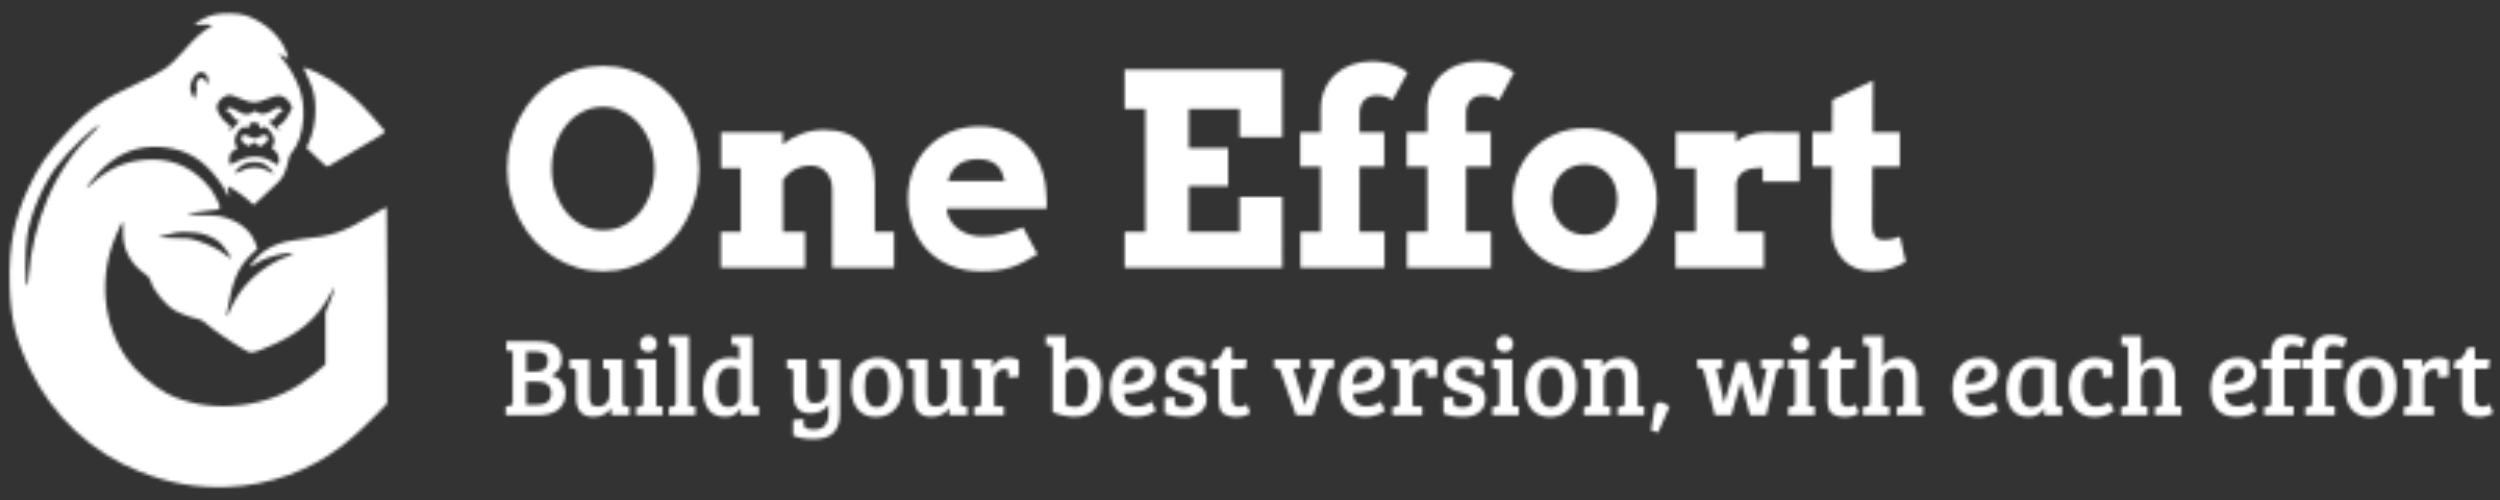
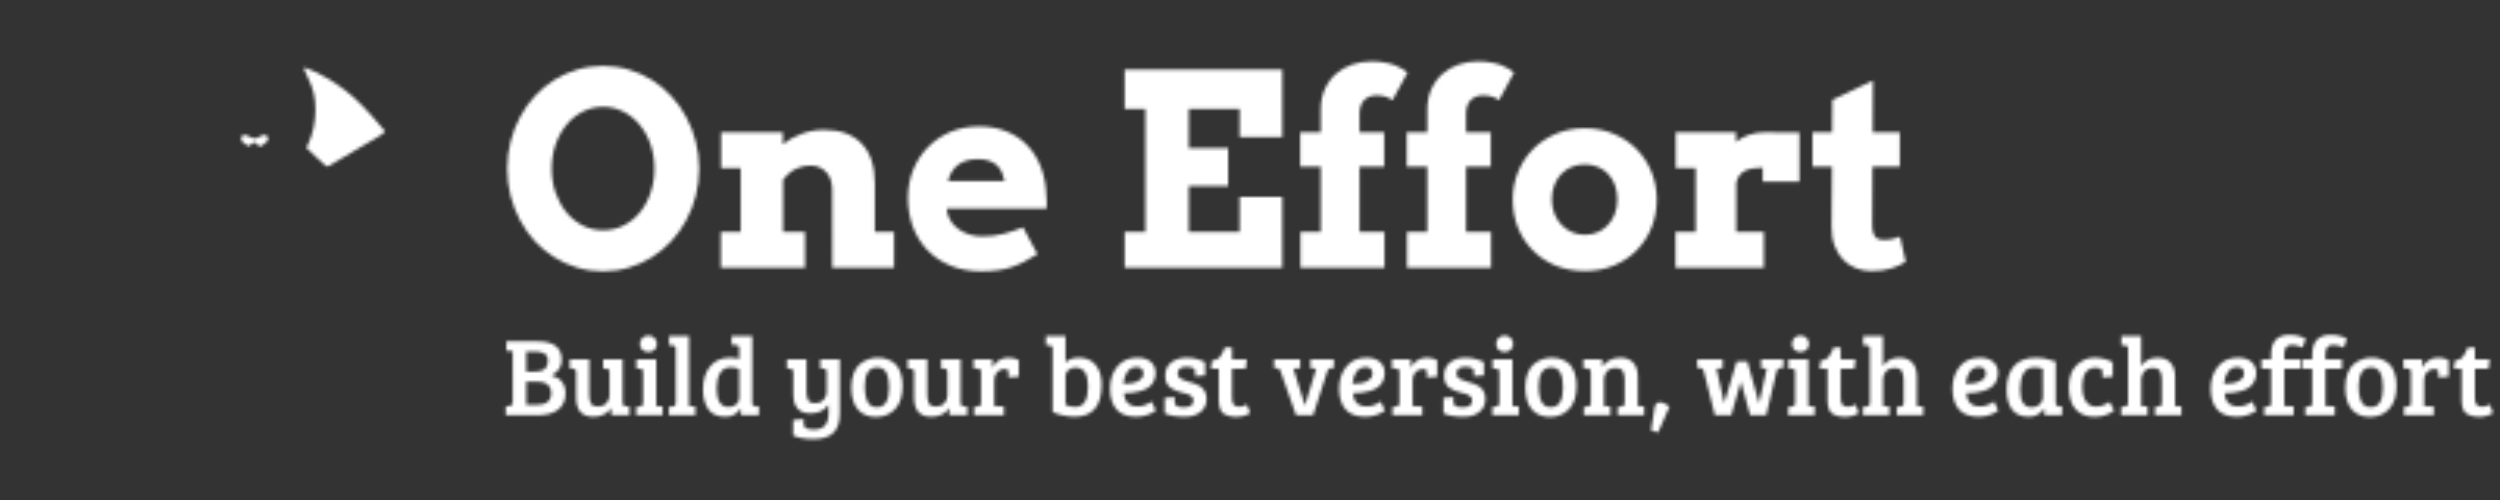
<svg xmlns="http://www.w3.org/2000/svg" xmlns:ns1="http://sodipodi.sourceforge.net/DTD/sodipodi-0.dtd" xmlns:ns2="http://www.inkscape.org/namespaces/inkscape" width="800" height="160">
  <rect width="100%" height="100%" fill="#333333" stroke="none" />
  <defs>
    <mask id="overlay_mask">
      <defs id="defs6" />
      <ns1:namedview id="namedview6" pagecolor="#ffffff" bordercolor="#000000" borderopacity="0.25" ns2:showpageshadow="2" ns2:pageopacity="0.0" ns2:pagecheckerboard="0" ns2:deskcolor="#d1d1d1" />
      <g fill="white" id="g6">
        <g transform="translate(3.029, 4.287) scale(0.379)" id="g5">
          <g transform="translate(0, 0) scale(1 1) rotate(0)" fill="#ffffff" id="g2">
            <svg width="319.0" height="400.0" viewBox="0 0 319 400" version="1.1" id="svg1">
              <g stroke="none" class="c1" id="g1">
-                 <path d="M 171.824,1.322 C 166.533,2.702 157.791,7.227 156.641,9.144 C 156.257,9.757 157.484,9.834 160.782,9.451 C 165.536,8.914 170.904,9.451 170.904,10.448 C 170.904,10.754 169.754,11.521 168.45,12.211 C 163.466,14.589 156.257,21.107 147.899,30.692 C 135.246,45.263 129.187,49.48 106.872,59.679 C 79.879,71.949 65.462,81.995 47.978,101.012 C 32.334,117.883 24.896,128.696 16.461,146.487 C 3.961,172.713 -0.87,197.329 0.127,229.766 C 0.97,257.986 5.188,275.317 17.534,300.777 C 36.552,340.193 69.68,371.097 109.94,386.894 C 135.015,396.786 158.251,400.85 183.94,399.853 C 219.292,398.473 253.264,386.28 280.563,365.269 C 289.766,358.214 302.342,346.711 310.931,337.662 L 318.906,329.227 L 318.906,246.714 C 318.906,201.316 318.676,163.971 318.446,163.741 C 318.216,163.511 312.771,166.425 306.406,170.182 C 281.024,185.289 273.048,187.896 245.288,190.734 C 228.571,192.498 217.068,197.405 208.48,206.608 C 201.731,213.816 201.501,215.503 207.789,211.439 C 210.397,209.752 214.384,207.681 216.762,206.838 C 225.657,203.463 239.154,201.086 239.154,202.85 C 239.154,203.157 237.006,204.23 234.399,205.227 C 218.832,211.209 205.029,221.561 195.366,234.521 C 191.532,239.659 184.707,252.312 184.707,254.152 C 184.707,254.689 184.401,255.149 183.94,255.149 C 183.557,255.149 183.404,254.229 183.557,253.002 C 188.158,225.472 192.989,214.046 204.415,203.31 L 209.323,198.709 L 207.789,194.261 C 203.802,182.989 193.373,174.86 178.266,171.332 C 176.119,170.872 168.91,170.412 162.315,170.412 C 155.644,170.412 150.199,170.182 150.199,169.952 C 150.199,169.109 163.005,166.731 170.137,166.271 C 179.186,165.734 179.263,165.428 174.278,155.382 C 171.287,149.477 169.447,147.023 164.079,141.579 C 150.583,128.082 134.555,122.177 115.307,123.558 C 97.44,124.785 83.637,130.92 69.527,143.879 C 67.073,146.103 65.079,147.637 65.079,147.253 C 65.079,145.95 75.125,134.064 79.496,130.153 C 93.759,117.346 108.559,111.825 126.427,112.745 C 142.761,113.589 155.797,119.033 166.916,129.693 C 173.051,135.597 180.95,146.18 183.097,151.394 C 184.17,154.002 185.858,154.922 185.244,152.545 C 184.247,148.864 183.94,146.87 184.324,146.257 C 184.861,145.336 196.747,153.235 202.115,158.066 L 206.179,161.747 L 212.851,155.689 C 228.111,141.885 229.645,140.275 232.099,134.907 C 233.402,132.07 234.859,127.622 235.243,124.938 C 235.856,121.257 236.623,119.417 238.463,117.27 C 243.831,111.135 247.359,100.476 248.126,88.206 C 248.662,78.851 247.512,70.875 244.445,62.287 C 241.838,55.078 235.243,43.882 230.718,38.668 C 228.954,36.674 227.651,34.757 227.958,34.527 C 228.188,34.297 229.798,34.987 231.562,36.137 C 233.249,37.287 234.859,38.054 235.089,37.824 C 235.319,37.671 234.936,35.754 234.246,33.76 C 229.798,20.263 216.301,7.687 200.274,1.936 C 193.679,-0.365 179.339,-0.672 171.824,1.322 M 165.919,51.551 C 167.3,52.931 167.837,54.235 167.837,56.535 C 167.837,60.216 166.993,60.446 165.459,57.072 C 164.616,55.155 163.926,54.618 162.162,54.618 C 160.398,54.618 159.631,55.155 158.481,57.455 C 157.331,59.679 157.177,60.6 157.868,61.826 C 158.404,62.977 158.481,63.897 157.868,64.894 C 157.484,65.737 157.101,67.655 157.101,69.112 C 157.101,72.792 156.027,72.562 154.11,68.575 C 151.963,64.127 152.116,60.676 154.647,55.692 C 157.714,49.557 162.315,47.87 165.919,51.551 M 195.29,72.026 C 204.875,76.167 207.866,76.167 217.298,72.256 C 221.133,70.722 225.427,69.342 226.884,69.342 C 230.642,69.188 234.706,71.949 236.93,76.013 L 238.693,79.464 L 236.93,83.145 C 234.399,88.436 230.642,93.114 228.264,94.187 C 225.734,95.184 225.734,95.414 227.421,97.332 C 230.028,100.246 226.501,98.635 222.896,95.261 C 218.832,91.58 218.372,90.277 220.979,90.277 C 222.896,90.277 224.737,88.589 225.657,86.212 C 225.887,85.445 227.191,84.372 228.418,83.912 C 231.025,82.915 231.408,81.458 229.261,80.308 C 226.884,79.081 225.504,79.387 221.746,81.995 C 217.145,85.062 212.007,85.752 209.246,83.528 C 207.406,81.995 207.406,81.995 205.182,83.682 C 201.808,86.136 197.974,85.752 192.452,82.378 C 187.085,79.004 183.71,78.774 183.327,81.611 C 183.097,82.991 183.48,83.375 184.631,83.375 C 185.474,83.375 186.624,84.142 187.085,85.062 C 188.542,87.899 190.995,90.277 192.529,90.277 C 193.296,90.277 193.909,90.507 193.909,90.813 C 193.909,91.734 187.161,98.712 186.241,98.712 C 185.167,98.712 185.244,97.715 186.471,96.488 C 187.238,95.644 187.085,95.338 185.934,94.571 C 179.876,90.967 174.201,82.225 175.122,77.93 C 176.119,73.406 181.563,68.881 186.088,68.805 C 187.008,68.805 191.149,70.262 195.29,72.026 M 210.934,94.648 C 211.7,97.485 211.777,97.562 213.848,96.258 C 215.765,95.031 217.222,95.875 220.519,100.169 C 223.663,104.233 224.353,107.761 222.743,111.135 L 221.439,113.589 L 224.123,115.966 C 226.884,118.343 228.341,123.021 227.267,126.318 C 226.654,128.389 226.117,128.312 221.746,125.322 C 213.541,119.8 202.805,119.57 192.836,124.708 C 189.538,126.395 186.471,127.622 186.164,127.392 C 185.167,126.779 185.397,120.797 186.471,118.65 C 187.008,117.653 188.465,116.273 189.692,115.583 C 190.995,114.969 192.146,114.356 192.299,114.202 C 192.529,114.126 192.069,112.975 191.302,111.672 C 189.538,108.758 189.999,104.463 192.376,100.629 C 194.753,96.718 197.284,95.184 199.584,96.258 C 201.655,97.178 202.345,96.795 202.345,94.801 C 202.345,92.884 204.492,91.81 207.636,92.04 C 209.937,92.194 210.397,92.577 210.934,94.648 M 68.76,102.316 C 53.193,117.5 41.23,135.137 32.028,156.762 C 23.439,176.854 17.611,200.856 16.307,221.178 C 16.001,225.932 15.54,229.843 15.157,229.843 C 13.087,229.843 12.856,201.623 14.774,188.51 C 17.611,169.415 28.117,144.646 39.926,129.079 C 50.125,115.583 71.674,94.954 75.585,94.878 C 76.121,94.878 73.054,98.252 68.76,102.316 M 213.311,126.395 C 216.378,127.239 223.356,133.604 222.59,134.83 C 222.36,135.214 220.903,134.677 219.369,133.68 C 212.237,129.232 203.418,128.926 195.52,132.99 C 192.989,134.294 190.689,135.137 190.535,134.83 C 189.845,133.757 194.14,129.309 197.59,127.469 C 201.578,125.398 208.173,124.938 213.311,126.395 M 95.906,183.525 C 95.293,198.709 101.888,211.439 115.001,220.411 C 117.685,222.251 118.605,223.478 119.295,226.162 C 121.289,233.677 131.488,246.1 139.54,250.778 C 143.911,253.309 153.957,257.066 158.558,257.833 C 160.628,258.14 162.929,259.29 164.693,260.824 C 172.054,267.265 187.621,277.924 198.741,284.213 C 204.032,287.203 204.492,287.203 215.611,282.679 C 243.985,271.33 260.319,257.603 271.438,235.978 C 275.426,228.079 274.965,232.374 270.671,243.11 L 266.76,252.618 L 266.76,274.474 L 266.76,296.252 L 264.306,298.553 C 259.935,302.617 251.04,309.365 244.828,313.43 C 212.544,334.518 165.306,337.739 133.175,321.021 C 120.752,314.503 107.179,302.77 99.357,291.804 C 78.422,262.434 74.895,221.331 90.308,186.669 C 91.228,184.676 92.609,181.532 93.452,179.614 C 94.219,177.697 95.216,176.164 95.523,176.164 C 95.83,176.164 95.983,179.461 95.906,183.525 M 161.625,185.826 C 168.22,187.436 173.665,190.044 177.499,193.341 C 180.643,196.025 187.008,204.997 187.008,206.684 C 187.008,207.221 184.861,205.917 182.253,203.77 C 176.502,199.092 167.377,194.568 158.251,191.807 C 151.963,189.89 150.199,189.66 138.543,189.66 C 131.411,189.583 125.66,189.353 125.66,189.123 C 125.66,188.663 133.558,186.593 140.613,185.136 C 144.601,184.292 157.024,184.676 161.625,185.826" id="i1" />
                <path d="M 196.21,103.62 C 194.676,105.537 195.673,108.144 198.894,110.291 C 201.885,112.362 202.038,112.362 203.495,111.058 C 206.332,108.528 207.023,108.451 209.246,110.598 L 211.394,112.669 L 214.921,110.291 C 217.375,108.604 218.449,107.301 218.449,106.15 C 218.449,102.469 215.075,101.473 211.164,104.08 C 208.25,105.997 206.486,105.997 202.728,104.08 C 199.124,102.239 197.514,102.163 196.21,103.62" id="i2" />
                <path d="M 248.356,46.259 C 248.356,46.643 250.043,50.4 252.113,54.618 C 256.714,64.05 258.325,70.875 258.325,81.381 C 258.325,91.964 256.178,102.009 252.113,110.445 L 250.733,113.435 L 259.322,121.717 C 264.843,127.009 268.217,129.769 268.754,129.309 C 269.214,128.926 279.03,123.174 290.609,116.426 C 315.762,101.779 317.602,100.552 316.835,99.172 C 316.529,98.559 312.004,93.344 306.79,87.516 C 295.747,74.94 286.468,66.504 275.732,59.373 C 264.613,51.934 248.356,44.189 248.356,46.259" id="i3" />
              </g>
            </svg>
          </g>
          <g transform="translate(412.974, 214.765) rotate(0)" id="g3">
            <path d="m 58.521,1.978 q -7.544,0 -14.429,-2.051 Q 37.207,-2.124 31.201,-5.859 25.269,-9.595 20.361,-14.795 15.527,-20.068 12.085,-26.44 8.643,-32.886 6.738,-40.21 4.834,-47.534 4.834,-55.518 q 0,-7.983 1.904,-15.308 1.904,-7.397 5.347,-13.77 3.442,-6.445 8.276,-11.646 4.907,-5.273 10.84,-9.009 6.006,-3.735 12.891,-5.786 6.885,-2.051 14.429,-2.051 7.544,0 14.429,2.051 6.958,2.051 12.891,5.786 6.006,3.735 10.84,9.009 4.907,5.2 8.35,11.646 3.516,6.372 5.42,13.77 1.904,7.324 1.904,15.308 0,7.91 -1.904,15.308 -1.904,7.324 -5.42,13.77 -3.442,6.372 -8.35,11.646 -4.834,5.2 -10.84,8.936 -5.933,3.735 -12.891,5.786 Q 66.064,1.978 58.521,1.978 Z m 0,-22.998 q 6.372,0 11.646,-2.71 5.347,-2.783 9.155,-7.471 3.809,-4.761 5.859,-10.986 2.124,-6.299 2.124,-13.33 0,-7.104 -2.124,-13.403 -2.124,-6.299 -6.006,-10.986 -3.809,-4.761 -9.082,-7.471 -5.273,-2.783 -11.572,-2.783 -6.299,0 -11.572,2.783 -5.273,2.71 -9.082,7.471 -3.809,4.688 -6.006,10.986 -2.124,6.299 -2.124,13.403 0,7.031 2.124,13.33 2.197,6.226 6.006,10.986 3.809,4.688 9.082,7.471 5.273,2.71 11.572,2.71 z M 186.914,-43.652 q 0,-6.372 -3.369,-9.961 -3.369,-3.662 -8.936,-3.662 -3.809,0 -7.69,1.685 -3.882,1.685 -7.544,6.299 v 29.224 h 12.305 V 0 h -47.168 v -20.068 h 11.133 V -55.811 H 124.658 v -20.068 h 34.57 v 6.665 q 4.761,-3.735 10.62,-5.859 5.933,-2.197 12.451,-2.197 13.696,0 21.094,7.69 7.397,7.617 7.397,22.339 v 27.173 h 10.767 V 0 h -34.644 z m 64.233,10.474 0.22,2.271 q 0.806,3.296 2.71,5.786 1.978,2.49 4.614,4.175 2.637,1.685 5.859,2.563 3.223,0.806 6.519,0.806 3.296,0 6.226,-0.366 3.003,-0.439 5.786,-1.099 2.783,-0.732 5.42,-1.611 2.637,-0.952 5.347,-1.978 l 8.057,15.015 q -4.175,2.563 -7.69,4.395 -3.442,1.758 -6.958,2.93 -3.516,1.172 -7.471,1.685 -3.955,0.586 -9.229,0.586 -9.888,0 -17.578,-3.223 -7.69,-3.296 -12.964,-8.862 -5.2,-5.566 -7.983,-13.037 -2.71,-7.471 -2.71,-15.82 0,-8.35 2.856,-15.674 2.93,-7.324 8.203,-12.744 5.273,-5.493 12.598,-8.643 7.324,-3.149 16.26,-3.149 8.936,0 15.82,3.003 6.958,2.93 11.719,8.203 4.761,5.2 7.324,12.305 2.563,7.031 2.783,15.161 0.22,1.831 0.22,3.662 0.073,1.758 -0.073,3.662 z m 17.505,-27.686 q -4.102,0 -7.031,1.025 -2.856,0.952 -4.834,2.71 -1.978,1.685 -3.149,3.882 -1.172,2.197 -1.831,4.614 h 31.714 q -0.513,-2.49 -1.465,-4.688 -0.952,-2.197 -2.637,-3.882 -1.685,-1.685 -4.321,-2.637 -2.563,-1.025 -6.445,-1.025 z m 82.105,-50.171 h 88.33 v 37.866 h -23.877 v -15.747 h -28.491 v 21.899 h 22.046 v 21.24 h -22.046 v 25.708 h 28.491 v -19.702 h 23.877 V 0 h -88.33 v -20.068 h 11.646 v -68.848 h -11.646 z m 131.616,35.156 h 13.843 v 19.189 h -13.843 v 36.621 H 496.362 V 0 h -47.095 v -20.068 h 11.353 v -36.621 h -11.499 v -19.189 h 11.499 v -12.598 q 0,-6.665 2.344,-11.719 2.344,-5.054 6.226,-8.496 3.955,-3.442 9.082,-5.2 5.127,-1.758 10.767,-1.758 4.175,0 7.471,0.659 3.296,0.586 5.786,1.538 2.49,0.952 4.175,2.051 1.758,1.099 2.783,2.051 l -8.423,15.454 q -1.685,-1.245 -3.809,-1.978 -2.124,-0.732 -5.2,-0.732 -1.978,0 -3.735,0.659 -1.685,0.659 -3.003,1.904 -1.245,1.245 -1.978,3.149 -0.732,1.831 -0.732,4.321 z m 59.692,0 h 13.843 v 19.189 h -13.843 v 36.621 h 13.989 V 0 h -47.095 v -20.068 h 11.353 v -36.621 h -11.499 v -19.189 h 11.499 v -12.598 q 0,-6.665 2.344,-11.719 2.344,-5.054 6.226,-8.496 3.955,-3.442 9.082,-5.2 5.127,-1.758 10.767,-1.758 4.175,0 7.471,0.659 3.296,0.586 5.786,1.538 2.49,0.952 4.175,2.051 1.758,1.099 2.783,2.051 l -8.423,15.454 q -1.685,-1.245 -3.809,-1.978 -2.124,-0.732 -5.2,-0.732 -1.978,0 -3.735,0.659 -1.685,0.659 -3.003,1.904 -1.245,1.245 -1.978,3.149 -0.732,1.831 -0.732,4.321 z m 26.147,37.646 q 0,-8.276 3.003,-15.527 3.003,-7.251 8.35,-12.671 5.347,-5.42 12.744,-8.569 7.397,-3.149 16.26,-3.149 8.862,0 16.26,3.149 7.471,3.149 12.817,8.569 5.347,5.42 8.276,12.671 3.003,7.251 3.003,15.527 0,8.276 -2.93,15.601 -2.856,7.251 -8.203,12.744 -5.273,5.42 -12.744,8.569 -7.397,3.149 -16.479,3.149 -9.155,0 -16.626,-3.149 -7.397,-3.149 -12.671,-8.569 -5.273,-5.42 -8.203,-12.671 -2.856,-7.324 -2.856,-15.674 z m 21.899,0 q 0,4.321 1.465,7.983 1.465,3.589 3.955,6.226 2.563,2.637 5.859,4.102 3.369,1.465 7.178,1.465 3.882,0 7.178,-1.392 3.369,-1.465 5.786,-4.102 2.49,-2.637 3.882,-6.226 1.392,-3.662 1.392,-8.057 0,-4.541 -1.392,-8.203 -1.392,-3.662 -3.882,-6.226 -2.417,-2.563 -5.786,-3.882 -3.296,-1.392 -7.178,-1.318 -3.809,-0.073 -7.178,1.318 -3.296,1.318 -5.859,3.882 -2.49,2.563 -3.955,6.226 -1.465,3.662 -1.465,8.203 z m 138.721,-10.034 h -20.581 v -7.837 q -3.003,0 -5.493,0.439 -2.49,0.366 -4.395,1.318 -1.831,0.952 -3.149,2.637 -1.245,1.685 -1.758,4.175 v 27.466 h 15.454 V 0 h -49.512 v -20.068 h 11.353 V -55.811 H 659.546 v -20.068 h 33.765 v 5.347 q 3.223,-2.563 7.251,-3.955 4.028,-1.392 8.789,-1.392 4.834,0 9.961,0.073 5.127,0.073 9.521,0.073 z m 41.089,-27.612 h 15.161 v 19.189 h -15.308 l -0.146,32.08 q 0,2.783 0.439,4.541 0.439,1.685 1.245,2.71 0.879,1.025 2.051,1.392 1.172,0.366 2.71,0.366 2.783,0 4.907,-0.513 2.124,-0.586 4.248,-1.318 l 3.149,14.136 q -3.735,2.344 -8.35,3.735 -4.541,1.392 -10.84,1.392 -4.468,0 -8.569,-1.538 -4.028,-1.538 -7.104,-4.614 -3.076,-3.149 -4.907,-7.837 -1.831,-4.688 -1.758,-10.913 l 0.22,-33.618 h -10.913 v -19.189 h 10.986 l 0.146,-18.164 22.778,-10.84 z" id="text2" style="font-size:150px;font-family:f8" transform="scale(1.507)" aria-label="One Effort" />
          </g>
          <g transform="translate(415.87, 339.343) rotate(0)" id="g4">
            <path d="m 5.85,-99.75 h 42.3 q 32.4,0 32.4,25.05 0,13.8 -13.8,21 8.85,2.25 13.8,8.25 5.1,6 5.1,15.6 0,14.55 -9.9,22.2 Q 66,0 47.25,0 H 5.1 v -12.15 l 4.95,-0.45 q 4.35,-0.45 4.35,-4.2 V -86.55 L 5.85,-87 Z m 26.85,54.3 v 31.35 h 14.1 q 19.5,0 19.5,-15.9 0,-7.5 -4.95,-11.4 -4.8,-4.05 -13.8,-4.05 z m 0,-40.5 v 27.15 h 11.1 q 9.3,0 13.65,-3.75 4.5,-3.9 4.5,-10.8 0,-6.9 -4.5,-9.75 -4.35,-2.85 -12.6,-2.85 z m 139.05,74.1 V 0 h -24.3 v -9.75 q -8.25,11.7 -24.3,11.7 -23.25,0 -23.25,-25.95 v -34.65 q 0,-4.05 -3.75,-4.2 l -4.8,-0.3 v -12.3 h 26.4 v 47.55 q 0,7.95 2.25,12 2.25,4.05 9.3,4.05 7.05,0 11.25,-4.35 4.35,-4.35 4.35,-10.5 v -31.65 q 0,-2.4 -0.9,-3.3 -0.75,-1.05 -2.85,-1.2 l -4.8,-0.3 v -12.3 h 26.4 v 58.8 q 0,2.4 0.75,3.3 0.75,0.75 3,1.05 z m 36.3,-63.6 v 63 l 8.55,0.45 V 0 h -35.7 v -11.4 l 4.95,-0.45 q 4.35,-0.45 4.35,-4.8 v -41.7 q 0,-2.55 -0.9,-3.45 -0.75,-0.9 -2.85,-0.9 l -5.25,-0.3 v -12.45 z m -18.9,-12.9 q -3.15,-3.15 -3.15,-7.95 0,-4.8 3.15,-7.95 3.15,-3.3 8.25,-3.3 5.1,0 8.25,3.3 3.3,3.15 3.3,7.95 0,4.8 -3.3,7.95 -3.15,3 -8.25,3 -5.1,0 -8.25,-3 z m 63,-18.6 v 94.5 l 8.55,0.45 V 0 h -35.7 v -11.4 l 4.95,-0.45 q 4.35,-0.45 4.35,-4.8 V -90.6 q 0,-3.3 -3.75,-3.6 l -5.25,-0.3 v -12.45 z m 55.5,29.25 q 6.45,0 12.3,1.8 v -15.15 q 0,-3.3 -3.9,-3.6 l -6.45,-0.45 v -11.85 h 27.9 v 91.2 q 0.15,3.45 3.75,3.45 l 5.25,0.3 V 0 h -24.3 v -8.85 l -0.45,-0.15 q -6.75,10.95 -20.4,10.95 -17.1,0 -24,-11.4 -6.3,-10.35 -6.3,-25.35 0,-19.5 9.6,-31.2 9.75,-11.7 27,-11.7 z m 12.3,54.3 v -38.85 q -5.4,-2.4 -11.4,-2.4 -9.9,0 -14.55,7.95 -4.5,7.95 -4.5,20.25 0,25.2 16.2,25.2 6.15,0 10.2,-3.45 4.05,-3.6 4.05,-8.7 z m 120.45,20.55 v -11.4 q -8.25,11.7 -24.3,11.7 -23.25,0 -23.25,-25.95 v -30.15 q 0,-4.05 -3.75,-4.2 l -4.8,-0.3 v -12.3 h 26.4 v 43.05 q 0,7.95 2.25,12 2.25,4.05 9.3,4.05 7.05,0 11.25,-4.35 4.35,-4.35 4.35,-10.5 v -27.15 q 0,-2.55 -0.9,-3.45 -0.75,-1.05 -2.85,-1.05 l -4.8,-0.3 v -12.3 h 26.4 v 72.6 q 0,18.15 -8.85,26.55 -8.7,8.4 -26.55,8.4 -17.7,0 -27.6,-4.95 V 6.3 l 14.25,-1.2 v 7.2 q 0,4.05 3.75,5.4 3.75,1.5 10.35,1.5 19.35,0 19.35,-22.05 z m 65.25,-8.1 q 16.35,0 16.35,-26.4 0,-13.35 -3.75,-20.25 -3.6,-6.9 -12.3,-6.9 -8.55,0 -12.6,6.6 -4.05,6.6 -4.05,18 0,21.15 7.8,26.55 3.45,2.4 8.55,2.4 z m -34.5,-26.85 q 0,-11.1 3.3,-19.2 3.3,-8.25 8.85,-12.6 10.65,-8.1 23.55,-8.1 9,0 15.15,3 6.3,2.85 9.75,6.75 3.6,3.75 6,11.1 2.55,7.2 2.55,17.1 0,20.7 -10.05,31.35 -10.05,10.65 -25.8,10.65 -15.6,0 -24.45,-10.05 -8.85,-10.2 -8.85,-30 z m 156.45,25.95 V 0 h -24.3 v -9.75 q -8.25,11.7 -24.3,11.7 -23.25,0 -23.25,-25.95 v -34.65 q 0,-4.05 -3.75,-4.2 l -4.8,-0.3 v -12.3 h 26.4 v 47.55 q 0,7.95 2.25,12 2.25,4.05 9.3,4.05 7.05,0 11.25,-4.35 4.35,-4.35 4.35,-10.5 v -31.65 q 0,-2.4 -0.9,-3.3 -0.75,-1.05 -2.85,-1.2 l -4.8,-0.3 v -12.3 h 26.4 v 58.8 q 0,2.4 0.75,3.3 0.75,0.75 3,1.05 z m 18.45,-4.95 v -41.55 q 0,-2.4 -0.9,-3.3 -0.75,-1.05 -2.85,-1.2 l -6.3,-0.45 v -12.15 h 25.35 v 11.25 q 2.7,-5.85 8.4,-9.6 5.7,-3.9 13.05,-3.9 7.5,0 14.25,3.3 v 22.35 l -13.95,1.05 v -6.9 q 0,-3 -1.5,-3.75 -1.65,-0.75 -4.05,-0.75 -6,0 -9.9,4.35 -3.75,4.2 -3.75,10.8 v 34.8 l 13.05,0.6 V 0 h -40.2 v -11.4 l 4.95,-0.45 q 2.25,-0.3 3.3,-1.2 1.05,-1.05 1.05,-3.75 z m 96.6,12.3 v -86.1 q 0,-3.45 -3.75,-3.6 l -5.25,-0.3 v -12.45 h 26.4 v 35.55 q 6.75,-6.3 18.15,-6.3 14.1,0 22.35,9.6 8.25,9.45 8.25,26.7 0,43.35 -36.3,43.35 -7.8,0 -16.5,-1.95 -8.55,-1.8 -13.35,-4.5 z m 17.4,-48.6 v 38.85 q 5.7,3 13.2,3 17.1,0 17.1,-27.75 0,-25.35 -16.8,-25.35 -5.4,0 -9.45,3.15 -4.05,3.15 -4.05,8.1 z m 97.05,-24.6 q 11.25,0 17.85,5.55 6.6,5.4 6.6,15.3 0,6.6 -2.85,11.7 -2.85,4.95 -7.05,7.8 -4.2,2.85 -10.2,4.65 -10.05,3 -22.65,3 0.45,7.95 4.95,12.9 4.5,4.8 13.8,4.8 9.3,0 18.6,-6.6 l 5.7,12.15 q -3,2.7 -10.2,5.55 -7.05,2.85 -16.2,2.85 -18.3,0 -26.85,-10.05 -8.55,-10.2 -8.55,-27.9 0,-17.7 9.75,-29.7 9.75,-12 27.3,-12 z m -6.9,34.35 q 5.55,-1.05 10.2,-4.35 4.65,-3.45 4.65,-8.1 0,-9.15 -9,-9.15 -8.4,0 -12.9,6.75 -4.5,6.6 -4.95,15.9 6.6,-0.15 12,-1.05 z m 81.15,-20.7 q -3.6,-1.35 -8.7,-1.35 -5.1,0 -8.25,2.4 -3,2.25 -3,5.7 0,3.3 1.05,5.25 1.2,1.8 3.6,3.15 3.75,1.95 9,3.45 5.25,1.35 7.8,2.25 2.55,0.75 6.3,2.7 3.9,1.95 5.85,4.2 5.25,5.55 5.25,14.25 0,11.25 -8.25,17.7 -8.1,6.3 -20.7,6.3 -18.3,0 -27.6,-4.65 v -20.85 l 13.5,-1.05 v 7.2 q 0,6.6 12.6,6.6 12.6,0 12.6,-9.15 0,-3.3 -2.25,-5.4 -2.1,-2.1 -4.2,-2.85 -2.1,-0.75 -5.1,-1.5 -2.85,-0.75 -5.7,-1.5 -2.7,-0.75 -6,-1.95 -3.15,-1.35 -7.05,-3.75 -7.65,-4.95 -7.65,-16.5 0,-11.7 8.25,-18 8.25,-6.3 20.7,-6.3 12.6,0 24.9,6 v 18 l -13.5,1.05 v -6.3 q 0,-3.75 -3.45,-5.1 z m 43.5,-27.3 h 9.75 v 15.9 h 19.95 l -1.5,12.6 h -18.45 v 39.45 q 0,6.6 2.4,9.3 2.4,2.55 7.35,2.55 5.1,0 10.2,-3.15 l 4.5,11.55 q -7.5,5.25 -19.05,5.25 -6.75,0 -11.4,-1.8 -4.65,-1.65 -6.9,-3.75 -2.25,-2.1 -3.45,-6.15 -1.2,-4.05 -1.35,-6.3 -0.15,-2.4 -0.15,-6.9 v -40.05 h -10.65 l 1.5,-10.95 q 7.05,-0.6 10.65,-4.95 3.6,-4.5 6.6,-12.6 z m 115.5,15.9 h 31.65 v 11.7 l -4.65,0.3 q -3,0.3 -4.05,3.6 L 1093.95,0 h -22.95 l -21,-59.7 q -0.75,-2.1 -1.65,-2.85 -0.75,-0.75 -2.7,-0.9 l -4.35,-0.3 v -11.7 h 35.25 v 12 l -9.15,0.45 15.45,49.35 h 0.3 l 15,-49.35 -7.8,-0.45 z m 75.75,-2.25 q 11.25,0 17.85,5.55 6.6,5.4 6.6,15.3 0,6.6 -2.85,11.7 -2.85,4.95 -7.05,7.8 -4.2,2.85 -10.2,4.65 -10.05,3 -22.65,3 0.45,7.95 4.95,12.9 4.5,4.8 13.8,4.8 9.3,0 18.6,-6.6 l 5.7,12.15 q -3,2.7 -10.2,5.55 -7.05,2.85 -16.2,2.85 -18.3,0 -26.85,-10.05 -8.55,-10.2 -8.55,-27.9 0,-17.7 9.75,-29.7 9.75,-12 27.3,-12 z m -6.9,34.35 q 5.55,-1.05 10.2,-4.35 4.65,-3.45 4.65,-8.1 0,-9.15 -9,-9.15 -8.4,0 -12.9,6.75 -4.5,6.6 -4.95,15.9 6.6,-0.15 12,-1.05 z m 51.15,26.55 v -41.55 q 0,-2.4 -0.9,-3.3 -0.75,-1.05 -2.85,-1.2 l -6.3,-0.45 v -12.15 h 25.35 v 11.25 q 2.7,-5.85 8.4,-9.6 5.7,-3.9 13.05,-3.9 7.5,0 14.25,3.3 v 22.35 l -13.95,1.05 v -6.9 q 0,-3 -1.5,-3.75 -1.65,-0.75 -4.05,-0.75 -6,0 -9.9,4.35 -3.75,4.2 -3.75,10.8 v 34.8 l 13.05,0.6 V 0 h -40.2 v -11.4 l 4.95,-0.45 q 2.25,-0.3 3.3,-1.2 1.05,-1.05 1.05,-3.75 z m 97.05,-47.25 q -3.6,-1.35 -8.7,-1.35 -5.1,0 -8.25,2.4 -3,2.25 -3,5.7 0,3.3 1.05,5.25 1.2,1.8 3.6,3.15 3.75,1.95 9,3.45 5.25,1.35 7.8,2.25 2.55,0.75 6.3,2.7 3.9,1.95 5.85,4.2 5.25,5.55 5.25,14.25 0,11.25 -8.25,17.7 -8.1,6.3 -20.7,6.3 -18.3,0 -27.6,-4.65 v -20.85 l 13.5,-1.05 v 7.2 q 0,6.6 12.6,6.6 12.6,0 12.6,-9.15 0,-3.3 -2.25,-5.4 -2.1,-2.1 -4.2,-2.85 -2.1,-0.75 -5.1,-1.5 -2.85,-0.75 -5.7,-1.5 -2.7,-0.75 -6,-1.95 -3.15,-1.35 -7.05,-3.75 -7.65,-4.95 -7.65,-16.5 0,-11.7 8.25,-18 8.25,-6.3 20.7,-6.3 12.6,0 24.9,6 v 18 l -13.5,1.05 v -6.3 q 0,-3.75 -3.45,-5.1 z m 55.5,-11.4 v 63 l 8.55,0.45 V 0 h -35.7 v -11.4 l 4.95,-0.45 q 4.35,-0.45 4.35,-4.8 v -41.7 q 0,-2.55 -0.9,-3.45 -0.75,-0.9 -2.85,-0.9 l -5.25,-0.3 v -12.45 z m -18.9,-12.9 q -3.15,-3.15 -3.15,-7.95 0,-4.8 3.15,-7.95 3.15,-3.3 8.25,-3.3 5.1,0 8.25,3.3 3.3,3.15 3.3,7.95 0,4.8 -3.3,7.95 -3.15,3 -8.25,3 -5.1,0 -8.25,-3 z m 70.65,77.4 q 16.35,0 16.35,-26.4 0,-13.35 -3.75,-20.25 -3.6,-6.9 -12.3,-6.9 -8.55,0 -12.6,6.6 -4.05,6.6 -4.05,18 0,21.15 7.8,26.55 3.45,2.4 8.55,2.4 z m -34.5,-26.85 q 0,-11.1 3.3,-19.2 3.3,-8.25 8.85,-12.6 10.65,-8.1 23.55,-8.1 9,0 15.15,3 6.3,2.85 9.75,6.75 3.6,3.75 6,11.1 2.55,7.2 2.55,17.1 0,20.7 -10.05,31.35 -10.05,10.65 -25.8,10.65 -15.6,0 -24.45,-10.05 -8.85,-10.2 -8.85,-30 z m 78.3,-25.65 v -12 h 25.35 v 9.75 q 3.9,-5.55 10.35,-8.7 6.45,-3.3 13.95,-3.3 11.4,0 17.55,6.6 6.3,6.45 6.3,19.5 v 39.15 l 8.55,0.45 V 0 h -35.7 v -11.4 l 4.95,-0.45 q 2.25,-0.3 3.3,-1.2 1.05,-1.05 1.05,-3.75 v -30.9 q 0,-8.25 -2.55,-12.15 -2.55,-4.05 -9.75,-4.05 -7.05,0 -11.25,4.5 -4.2,4.5 -4.2,10.65 v 36.3 l 8.55,0.45 V 0 h -35.7 v -11.4 l 4.95,-0.45 q 2.25,-0.3 3.3,-1.2 1.05,-1.05 1.05,-3.75 v -41.55 q 0,-4.5 -3.75,-4.65 z m 116.25,51.6 -15.45,35.1 -9.45,-2.85 4.65,-30.45 q 1.05,-7.5 7.35,-7.5 3.15,0 4.8,1.05 1.8,0.9 2.85,1.5 1.2,0.6 1.65,0.9 0.45,0.3 1.8,1.2 1.35,0.75 1.8,1.05 z m 90.45,-60.6 h 14.55 l 15.6,55.8 h 0.3 l 10.2,-46.35 -7.65,-0.45 v -12 h 30.15 v 11.55 l -4.95,0.3 q -3,0.3 -4.05,3.6 l -14.25,60 h -21.6 l -12.3,-44.7 h -0.45 l -12.75,44.7 h -22.05 l -15.15,-59.85 q -0.75,-2.1 -1.65,-2.85 -0.75,-0.75 -2.7,-0.9 l -4.35,-0.3 v -11.55 h 34.35 v 12 l -8.4,0.45 10.35,46.05 h 0.3 z m 96.75,-3 v 63 l 8.55,0.45 V 0 h -35.7 v -11.4 l 4.95,-0.45 q 4.35,-0.45 4.35,-4.8 v -41.7 q 0,-2.55 -0.9,-3.45 -0.75,-0.9 -2.85,-0.9 l -5.25,-0.3 v -12.45 z m -18.9,-12.9 q -3.15,-3.15 -3.15,-7.95 0,-4.8 3.15,-7.95 3.15,-3.3 8.25,-3.3 5.1,0 8.25,3.3 3.3,3.15 3.3,7.95 0,4.8 -3.3,7.95 -3.15,3 -8.25,3 -5.1,0 -8.25,-3 z m 52.8,-3 h 9.75 v 15.9 h 19.95 l -1.5,12.6 h -18.45 v 39.45 q 0,6.6 2.4,9.3 2.4,2.55 7.35,2.55 5.1,0 10.2,-3.15 l 4.5,11.55 q -7.5,5.25 -19.05,5.25 -6.75,0 -11.4,-1.8 -4.65,-1.65 -6.9,-3.75 -2.25,-2.1 -3.45,-6.15 -1.2,-4.05 -1.35,-6.3 -0.15,-2.4 -0.15,-6.9 v -40.05 h -10.65 l 1.5,-10.95 q 7.05,-0.6 10.65,-4.95 3.6,-4.5 6.6,-12.6 z m 49.05,74.55 v -73.05 q 0,-2.4 -0.9,-3.3 -0.75,-0.9 -2.85,-1.05 l -5.25,-0.3 v -12.45 h 26.7 v 40.35 q 7.8,-11.1 21.9,-11.1 11.4,0 17.55,6.6 6.3,6.45 6.3,19.5 v 39.15 l 8.55,0.45 V 0 h -35.7 v -11.4 l 4.95,-0.45 q 2.25,-0.3 3.3,-1.2 1.05,-1.05 1.05,-3.75 v -30.9 q 0,-7.8 -2.55,-12 -2.4,-4.2 -9.6,-4.2 -7.05,0 -11.4,4.5 -4.2,4.35 -4.2,10.65 v 36.3 l 8.55,0.45 V 0 h -35.7 v -11.4 l 4.95,-0.45 q 2.25,-0.3 3.3,-1.2 1.05,-1.05 1.05,-3.75 z m 148.5,-60.9 q 11.25,0 17.85,5.55 6.6,5.4 6.6,15.3 0,6.6 -2.85,11.7 -2.85,4.95 -7.05,7.8 -4.2,2.85 -10.2,4.65 -10.05,3 -22.65,3 0.45,7.95 4.95,12.9 4.5,4.8 13.8,4.8 9.3,0 18.6,-6.6 l 5.7,12.15 q -3,2.7 -10.2,5.55 -7.05,2.85 -16.2,2.85 -18.3,0 -26.85,-10.05 -8.55,-10.2 -8.55,-27.9 0,-17.7 9.75,-29.7 9.75,-12 27.3,-12 z m -6.9,34.35 q 5.55,-1.05 10.2,-4.35 4.65,-3.45 4.65,-8.1 0,-9.15 -9,-9.15 -8.4,0 -12.9,6.75 -4.5,6.6 -4.95,15.9 6.6,-0.15 12,-1.05 z m 109.2,-29.1 v 55.8 q 0,2.4 0.75,3.3 0.9,0.9 3,1.05 l 4.8,0.3 V 0 h -23.85 v -8.7 l -0.45,-0.15 q -7.5,10.8 -20.55,10.8 -15.3,0 -22.65,-9.75 -7.35,-9.75 -7.35,-26.7 0,-20.4 9.9,-31.8 9.9,-11.4 29.7,-11.4 12.75,0 26.7,5.25 z m -17.4,48.6 V -62.7 q -4.2,-1.95 -11.55,-1.95 -10.05,0 -14.55,8.1 -4.5,8.1 -4.5,21.45 0,24.3 15.6,24.3 6.6,0 10.8,-3.9 4.2,-4.05 4.2,-9.15 z m 53.25,-14.7 q 0,12.75 4.8,19.8 4.8,7.05 13.8,7.05 9.15,0 18,-6.45 l 6.45,11.55 q -10.65,8.7 -26.7,8.7 -16.05,0 -25.35,-10.05 -9.15,-10.2 -9.15,-30 0,-19.8 10.5,-29.7 10.65,-10.05 23.85,-10.05 13.35,0 24.75,6.15 v 19.5 l -13.8,1.05 v -7.2 q 0,-4.05 -3,-4.95 -2.85,-1.05 -6,-1.05 -18.15,0 -18.15,25.65 z m 61.65,21.75 v -73.05 q 0,-2.4 -0.9,-3.3 -0.75,-0.9 -2.85,-1.05 l -5.25,-0.3 v -12.45 h 26.7 v 40.35 q 7.8,-11.1 21.9,-11.1 11.4,0 17.55,6.6 6.3,6.45 6.3,19.5 v 39.15 l 8.55,0.45 V 0 h -35.7 v -11.4 l 4.95,-0.45 q 2.25,-0.3 3.3,-1.2 1.05,-1.05 1.05,-3.75 v -30.9 q 0,-7.8 -2.55,-12 -2.4,-4.2 -9.6,-4.2 -7.05,0 -11.4,4.5 -4.2,4.35 -4.2,10.65 v 36.3 l 8.55,0.45 V 0 h -35.7 v -11.4 l 4.95,-0.45 q 2.25,-0.3 3.3,-1.2 1.05,-1.05 1.05,-3.75 z m 148.5,-60.9 q 11.25,0 17.85,5.55 6.6,5.4 6.6,15.3 0,6.6 -2.85,11.7 -2.85,4.95 -7.05,7.8 -4.2,2.85 -10.2,4.65 -10.05,3 -22.65,3 0.45,7.95 4.95,12.9 4.5,4.8 13.8,4.8 9.3,0 18.6,-6.6 l 5.7,12.15 q -3,2.7 -10.2,5.55 -7.05,2.85 -16.2,2.85 -18.3,0 -26.85,-10.05 -8.55,-10.2 -8.55,-27.9 0,-17.7 9.75,-29.7 9.75,-12 27.3,-12 z m -6.9,34.35 q 5.55,-1.05 10.2,-4.35 4.65,-3.45 4.65,-8.1 0,-9.15 -9,-9.15 -8.4,0 -12.9,6.75 -4.5,6.6 -4.95,15.9 6.6,-0.15 12,-1.05 z m 51.3,26.55 v -46.05 h -12.9 v -12.6 h 12.9 v -5.7 q 0,-14.7 6.75,-21.15 6.3,-6.15 18.45,-6.15 12.15,0 21.6,5.25 l -4.35,12 q -7.2,-3.75 -13.5,-3.75 -6.3,0 -8.7,3.15 -2.4,3 -2.4,9.3 v 7.05 h 22.2 v 12.6 h -22.2 v 50.25 l 12.6,0.6 V 0 h -39.75 v -11.4 l 4.95,-0.45 q 2.25,-0.3 3.3,-1.2 1.05,-1.05 1.05,-3.75 z m 55.5,0 v -46.05 h -12.9 v -12.6 h 12.9 v -5.7 q 0,-14.7 6.75,-21.15 6.3,-6.15 18.45,-6.15 12.15,0 21.6,5.25 l -4.35,12 q -7.2,-3.75 -13.5,-3.75 -6.3,0 -8.7,3.15 -2.4,3 -2.4,9.3 v 7.05 h 22.2 v 12.6 h -22.2 v 50.25 l 12.6,0.6 V 0 h -39.75 v -11.4 l 4.95,-0.45 q 2.25,-0.3 3.3,-1.2 1.05,-1.05 1.05,-3.75 z m 79.05,5.85 q 16.35,0 16.35,-26.4 0,-13.35 -3.75,-20.25 -3.6,-6.9 -12.3,-6.9 -8.55,0 -12.6,6.6 -4.05,6.6 -4.05,18 0,21.15 7.8,26.55 3.45,2.4 8.55,2.4 z m -34.5,-26.85 q 0,-11.1 3.3,-19.2 3.3,-8.25 8.85,-12.6 10.65,-8.1 23.55,-8.1 9,0 15.15,3 6.3,2.85 9.75,6.75 3.6,3.75 6,11.1 2.55,7.2 2.55,17.1 0,20.7 -10.05,31.35 -10.05,10.65 -25.8,10.65 -15.6,0 -24.45,-10.05 -8.85,-10.2 -8.85,-30 z m 88.5,21 v -41.55 q 0,-2.4 -0.9,-3.3 -0.75,-1.05 -2.85,-1.2 l -6.3,-0.45 v -12.15 h 25.35 v 11.25 q 2.7,-5.85 8.4,-9.6 5.7,-3.9 13.05,-3.9 7.5,0 14.25,3.3 v 22.35 l -13.95,1.05 v -6.9 q 0,-3 -1.5,-3.75 -1.65,-0.75 -4.05,-0.75 -6,0 -9.9,4.35 -3.75,4.2 -3.75,10.8 v 34.8 l 13.05,0.6 V 0 h -40.2 v -11.4 l 4.95,-0.45 q 2.25,-0.3 3.3,-1.2 1.05,-1.05 1.05,-3.75 z m 76.65,-74.55 h 9.75 v 15.9 h 19.95 l -1.5,12.6 h -18.45 v 39.45 q 0,6.6 2.4,9.3 2.4,2.55 7.35,2.55 5.1,0 10.2,-3.15 l 4.5,11.55 q -7.5,5.25 -19.05,5.25 -6.75,0 -11.4,-1.8 -4.65,-1.65 -6.9,-3.75 -2.25,-2.1 -3.45,-6.15 -1.2,-4.05 -1.35,-6.3 -0.15,-2.4 -0.15,-6.9 v -40.05 h -10.65 l 1.5,-10.95 q 7.05,-0.6 10.65,-4.95 3.6,-4.5 6.6,-12.6 z" id="text3" style="font-size:150px;font-family:f1" transform="scale(0.626)" aria-label="Build your best version, with each effort" />
          </g>
        </g>
      </g>
    </mask>
  </defs>
  <rect width="100%" height="100%" fill="#fff" mask="url(#overlay_mask)" />
</svg>